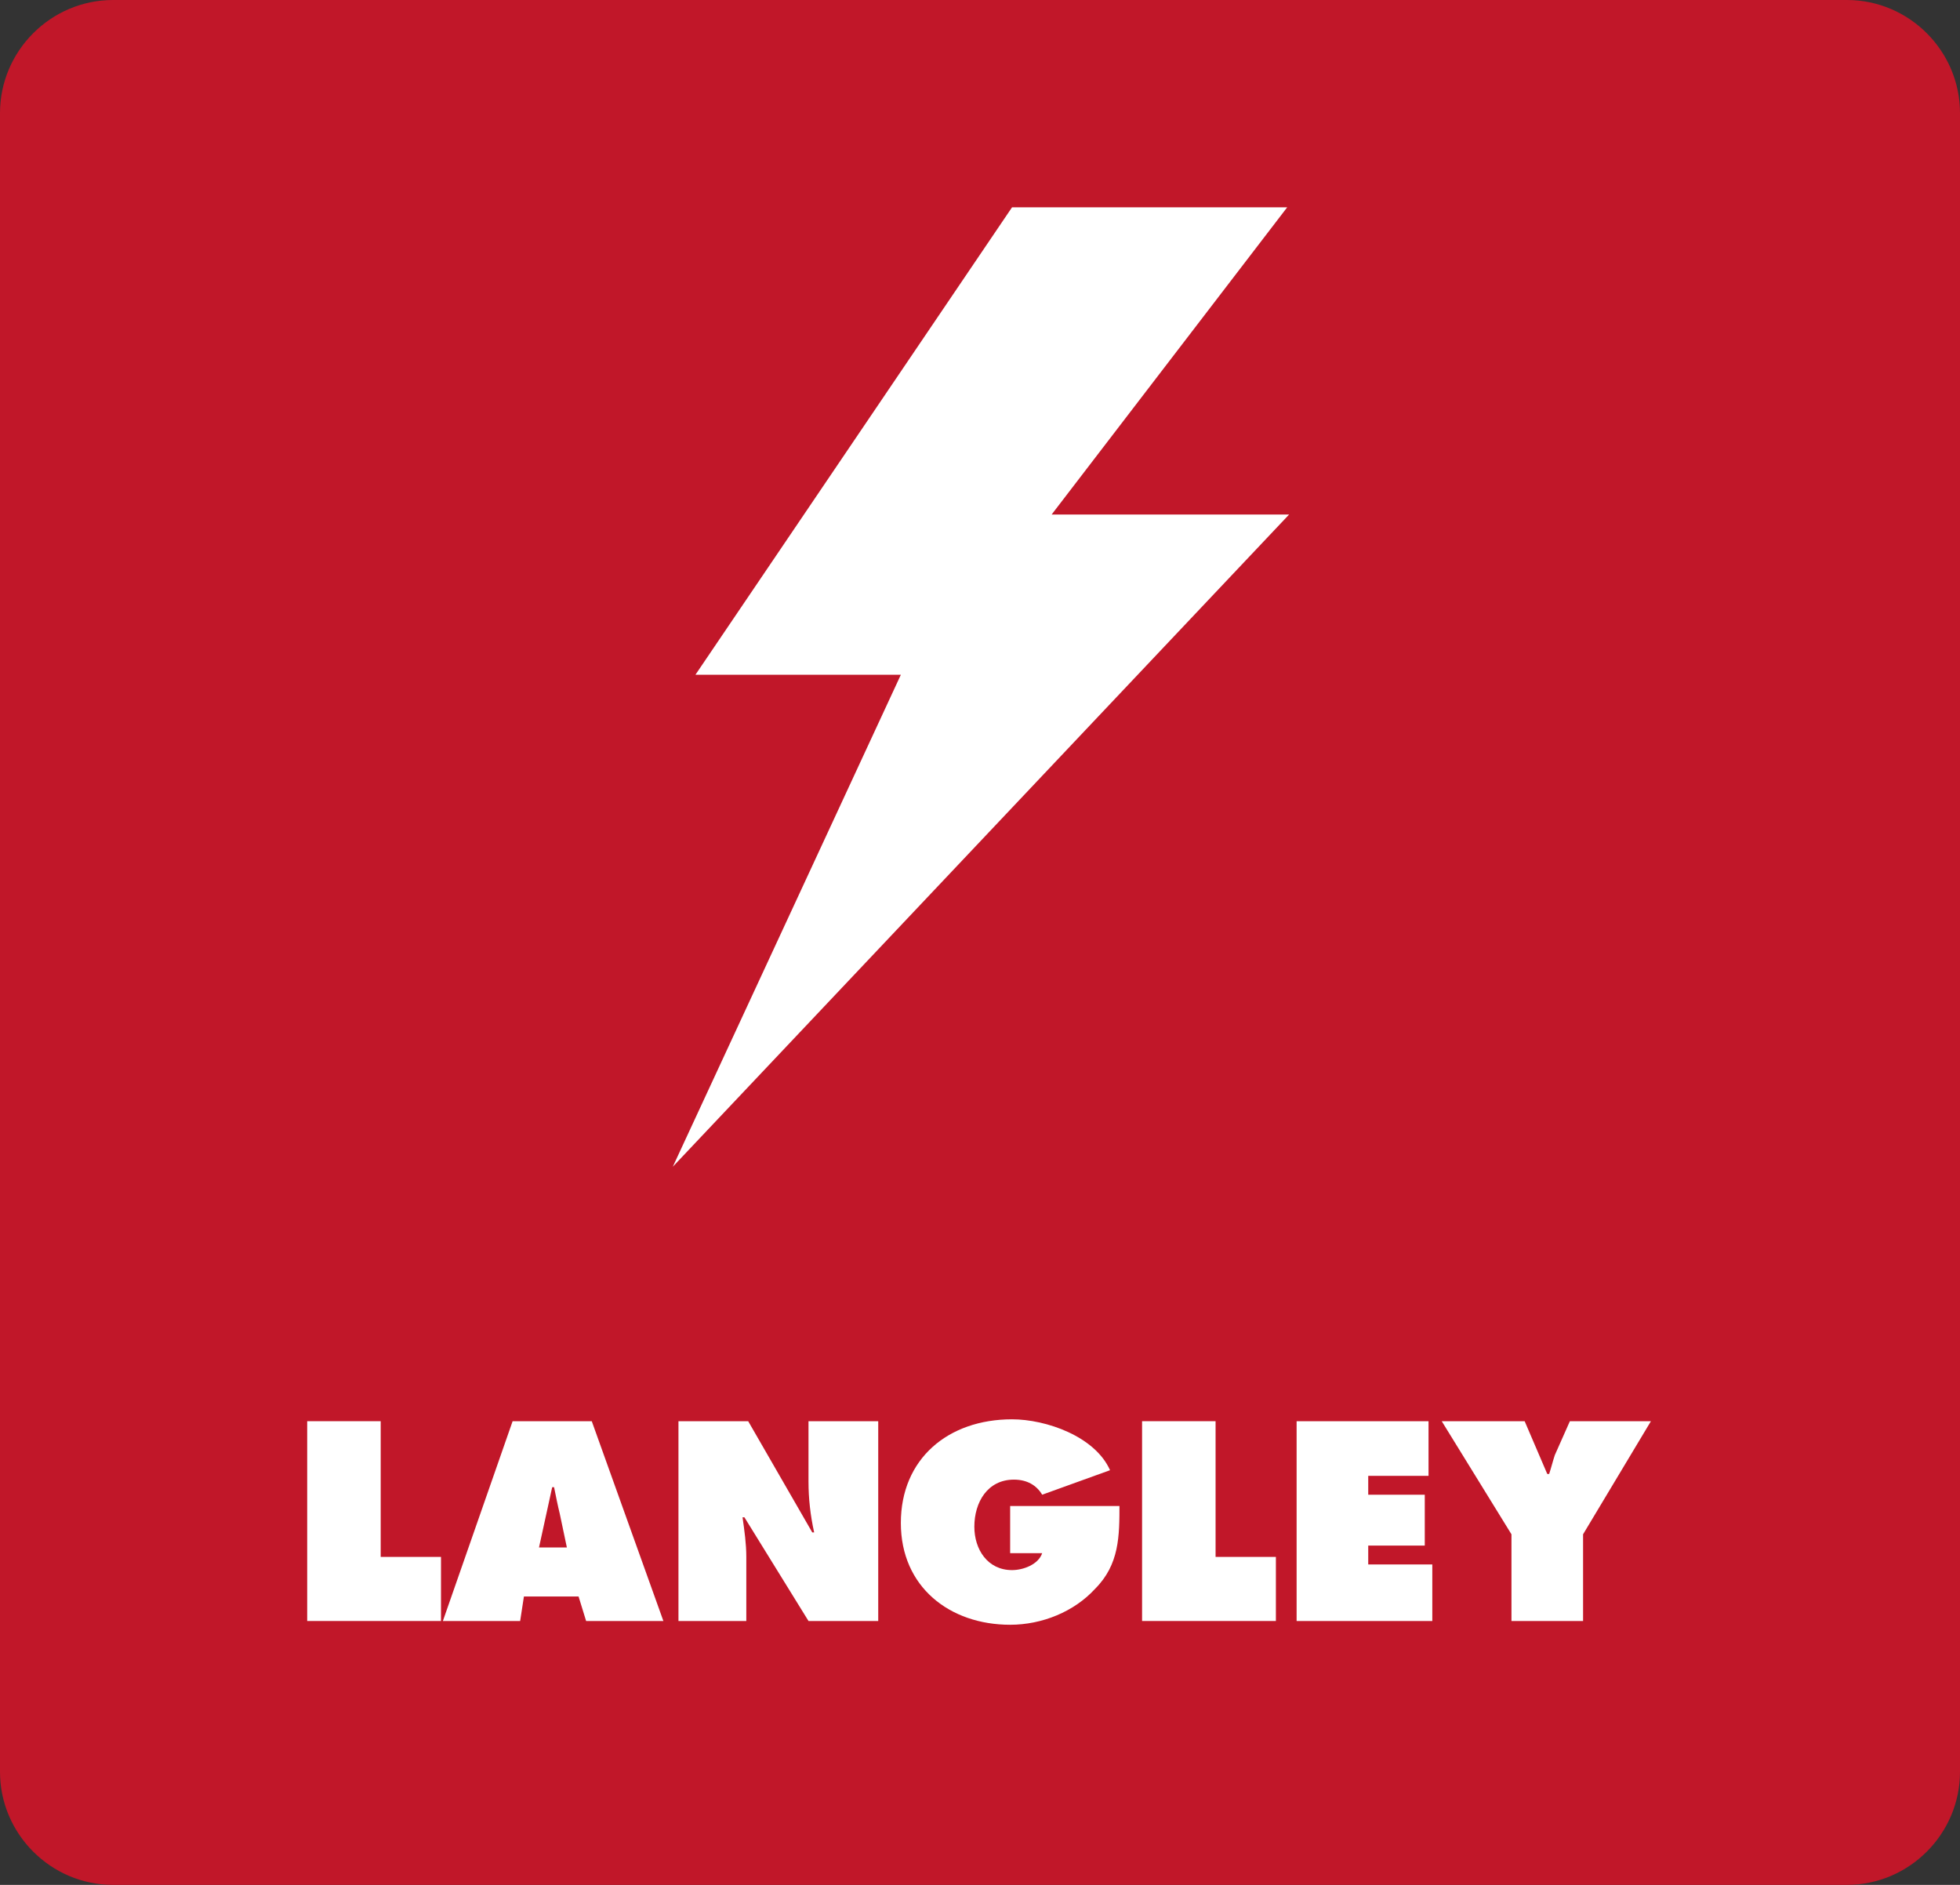
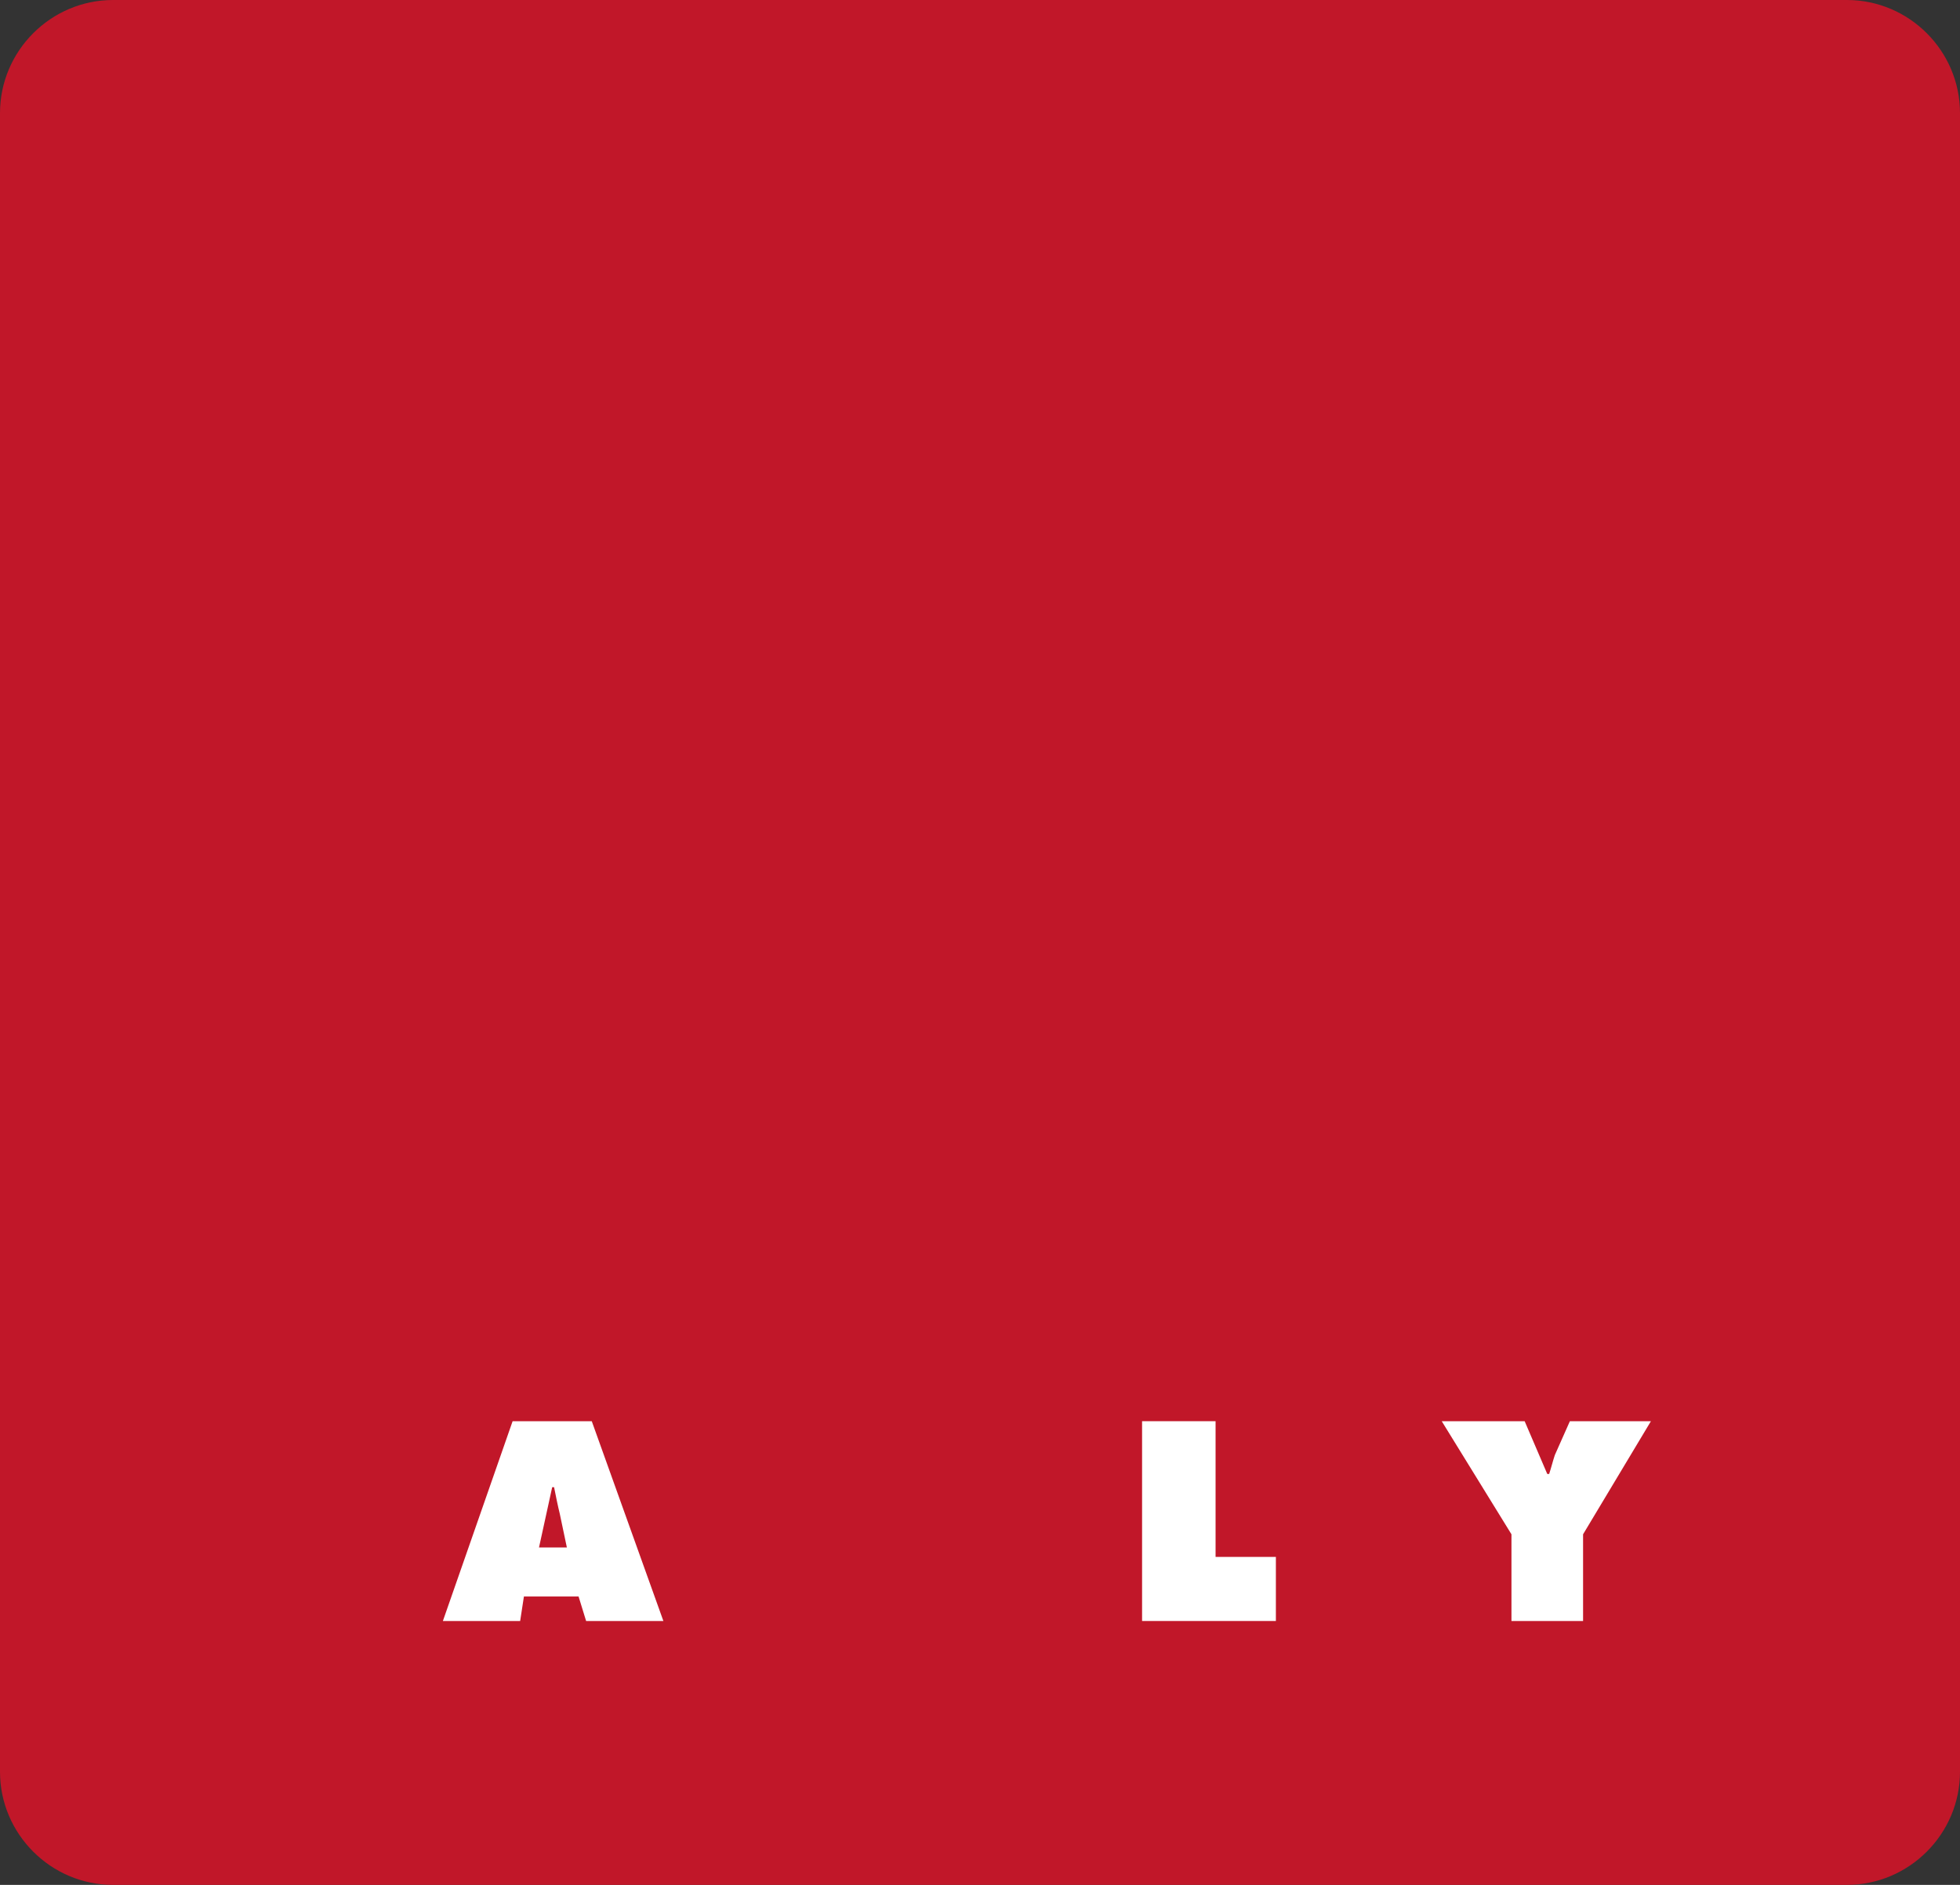
<svg xmlns="http://www.w3.org/2000/svg" id="Layer_1" x="0px" y="0px" viewBox="0 0 104 100" style="enable-background:new 0 0 104 100;" xml:space="preserve">
  <rect x="0" y="0" width="104" height="100" fill="#333333" stroke="none" />
  <style type="text/css">	.st0{fill:#C11729;}	.st1{enable-background:new    ;}	.st2{fill:#FFFFFF;}</style>
  <path id="Rectangle_135" class="st0" d="M6,0h92c3.3,0,6,2.7,6,6v88c0,3.3-2.7,6-6,6H6c-3.3,0-6-2.7-6-6V6C0,2.7,2.7,0,6,0z" />
  <g class="st1">
-     <path class="st2" d="M16.4,75.4h3.8v7.2h3.2V86h-7.1V75.4z" />
    <path class="st2" d="M27.6,86h-4.1l3.7-10.6h4.2L35.2,86h-4.1l-0.4-1.3h-2.9L27.6,86z M30.1,82.2l-0.4-1.9   c-0.1-0.4-0.2-0.9-0.3-1.4h-0.1l-0.7,3.2H30.1z" />
-     <path class="st2" d="M36,75.4h3.7l3.4,5.9h0.1c-0.2-0.9-0.3-1.8-0.3-2.7v-3.2h3.7V86h-3.7l-3.4-5.5h-0.1c0.1,0.7,0.2,1.4,0.2,2.1   V86H36V75.4z" />
-     <path class="st2" d="M59.4,79.8c0,1.7,0,3.2-1.3,4.5c-1.1,1.2-2.8,1.9-4.5,1.9c-3.2,0-5.8-2-5.8-5.4c0-3.4,2.5-5.5,5.9-5.5   c1.8,0,4.4,0.9,5.2,2.7l-3.6,1.3c-0.3-0.5-0.8-0.8-1.5-0.8c-1.4,0-2.1,1.2-2.1,2.5c0,1.2,0.7,2.3,2,2.3c0.6,0,1.4-0.3,1.6-0.9h-1.7   v-2.5H59.4z" />
    <path class="st2" d="M60.7,75.4h3.8v7.2h3.2V86h-7.1V75.4z" />
-     <path class="st2" d="M68.7,75.4h7.1v2.9h-3.2v1h3v2.7h-3v1H76V86h-7.2V75.4z" />
    <path class="st2" d="M80.9,75.4l1.2,2.8h0.1c0.1-0.3,0.2-0.7,0.3-1l0.8-1.8h4.3l-3.6,6V86h-3.8v-4.6l-3.7-6H80.9z" />
  </g>
  <g id="Group_582" transform="translate(36 165.039)">
    <g id="Group_529" transform="translate(0 -154.04)">
-       <path id="Path_2680" class="st2" d="M17.7,0L0.9,24.8h10.9L-0.3,50.9l32.7-34.6H19.8L32.3,0H17.7z" />
-     </g>
+       </g>
  </g>
</svg>